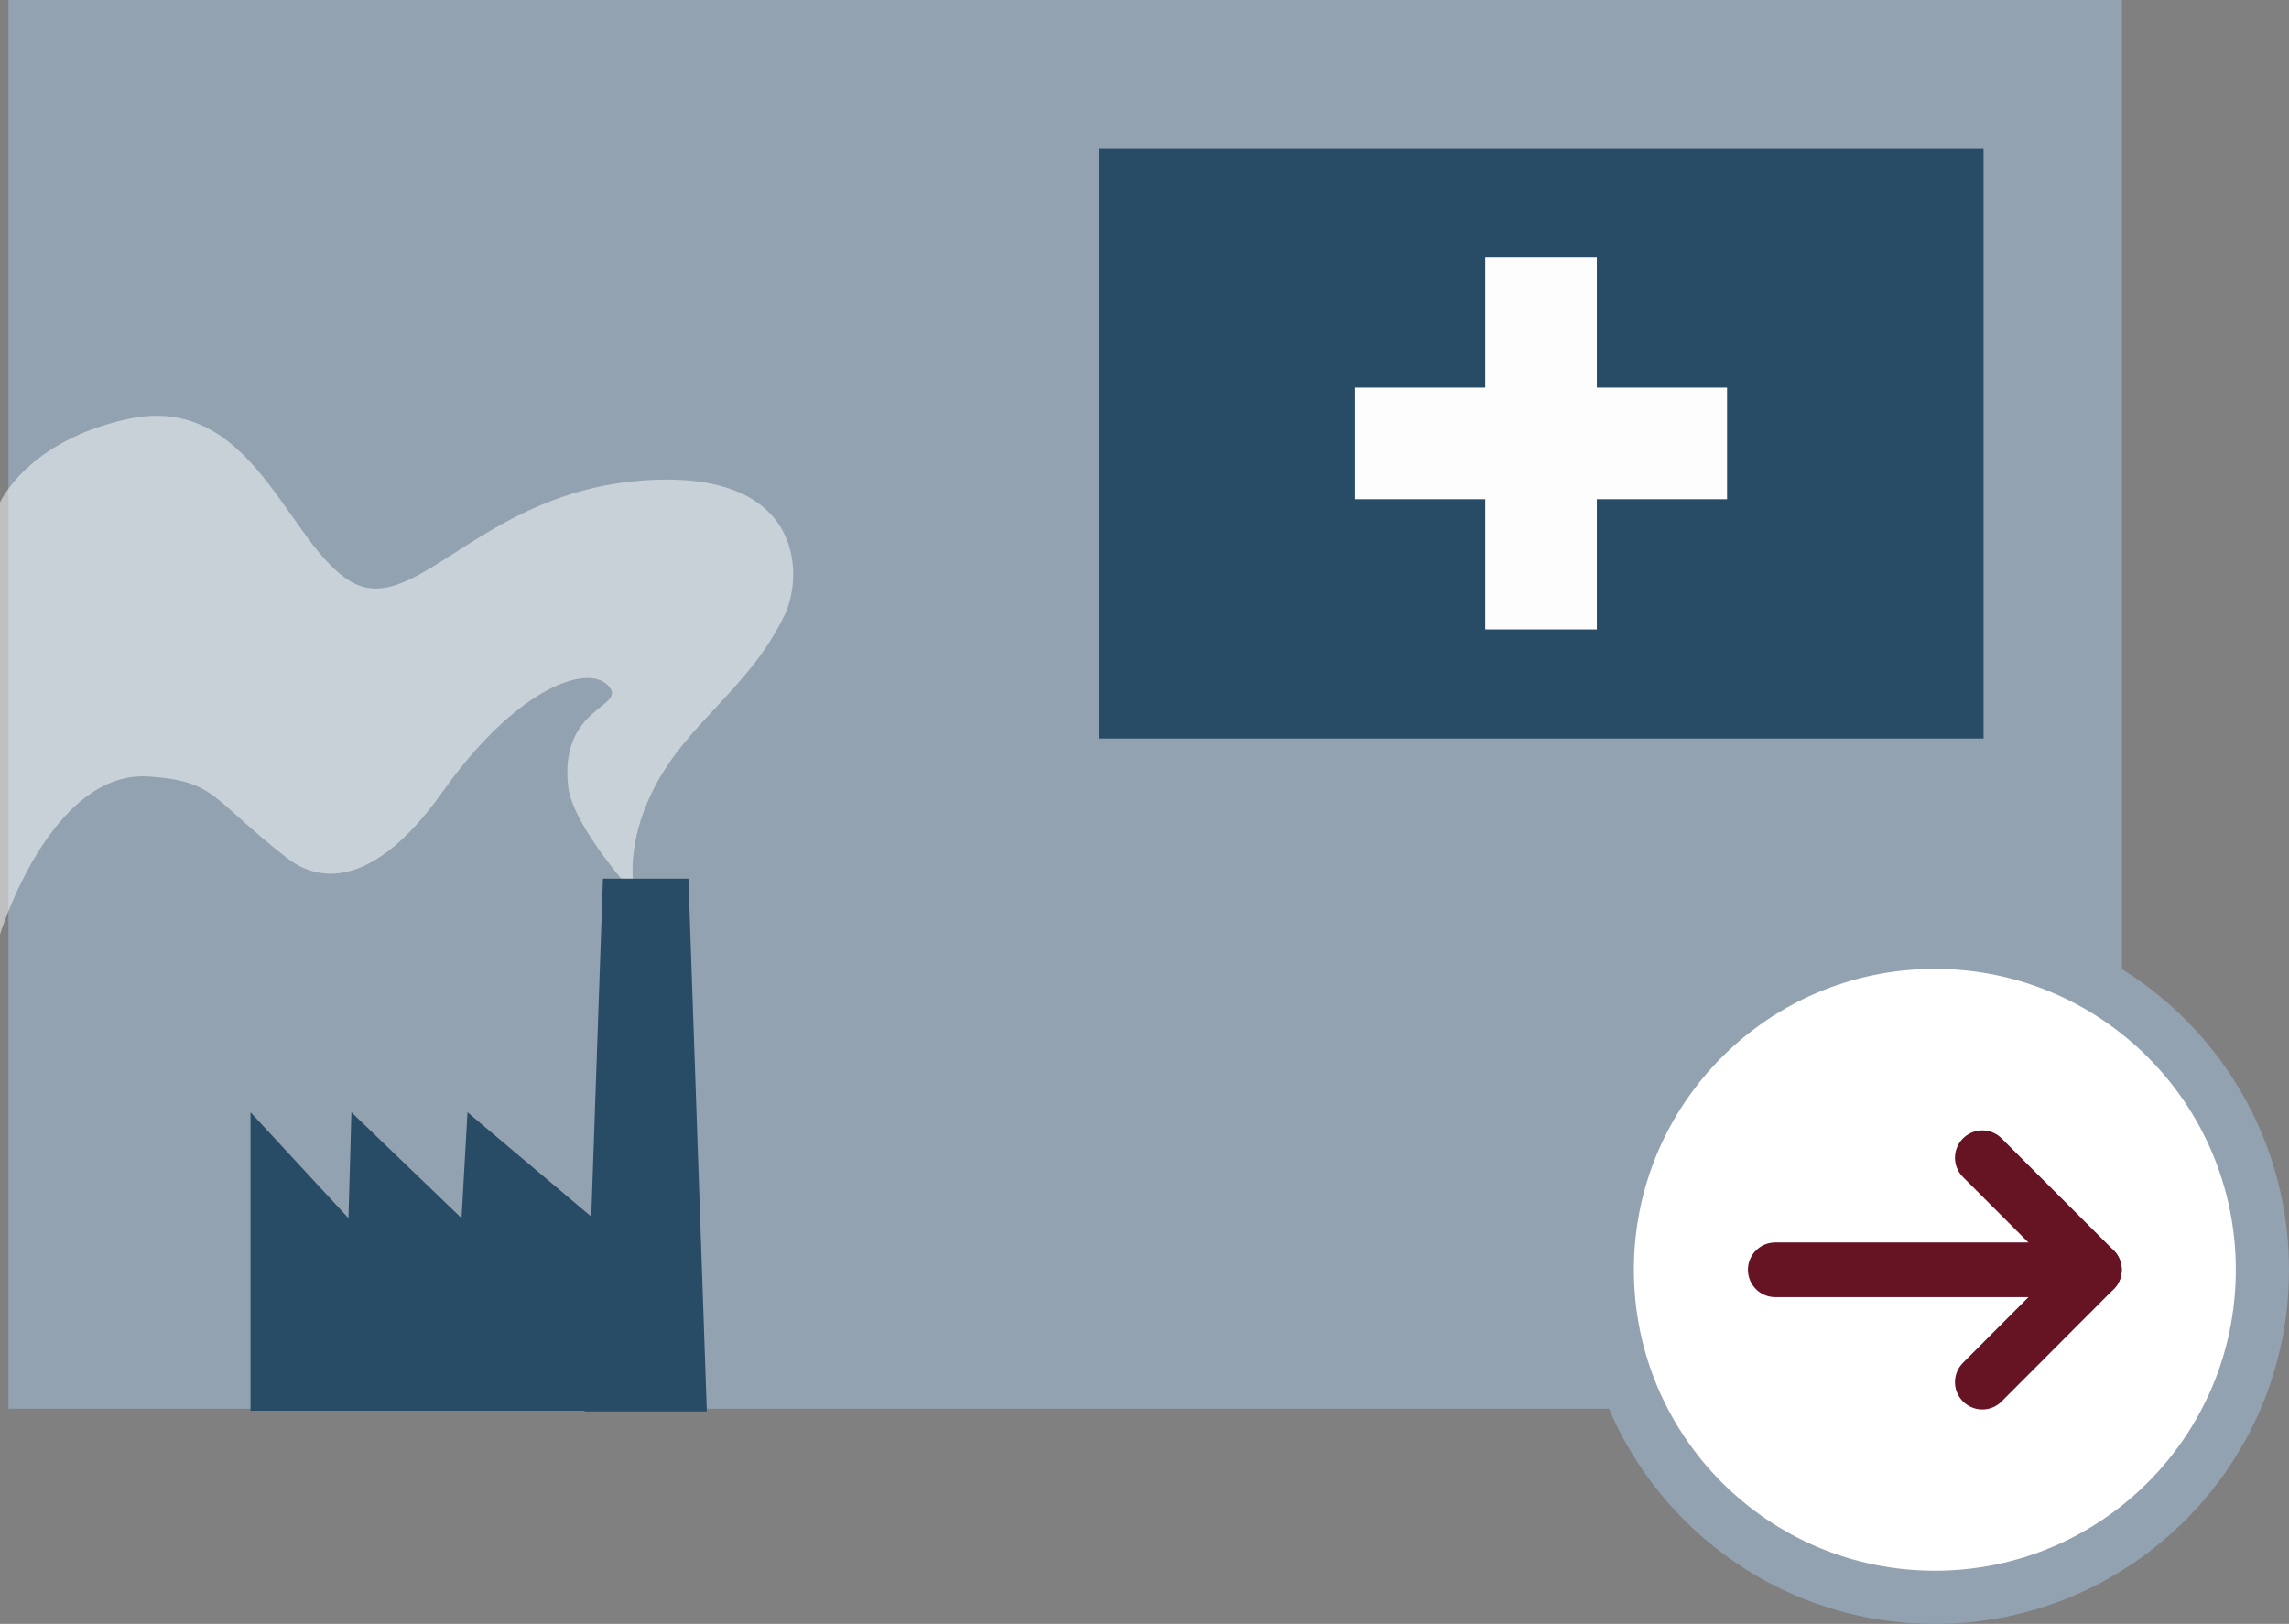
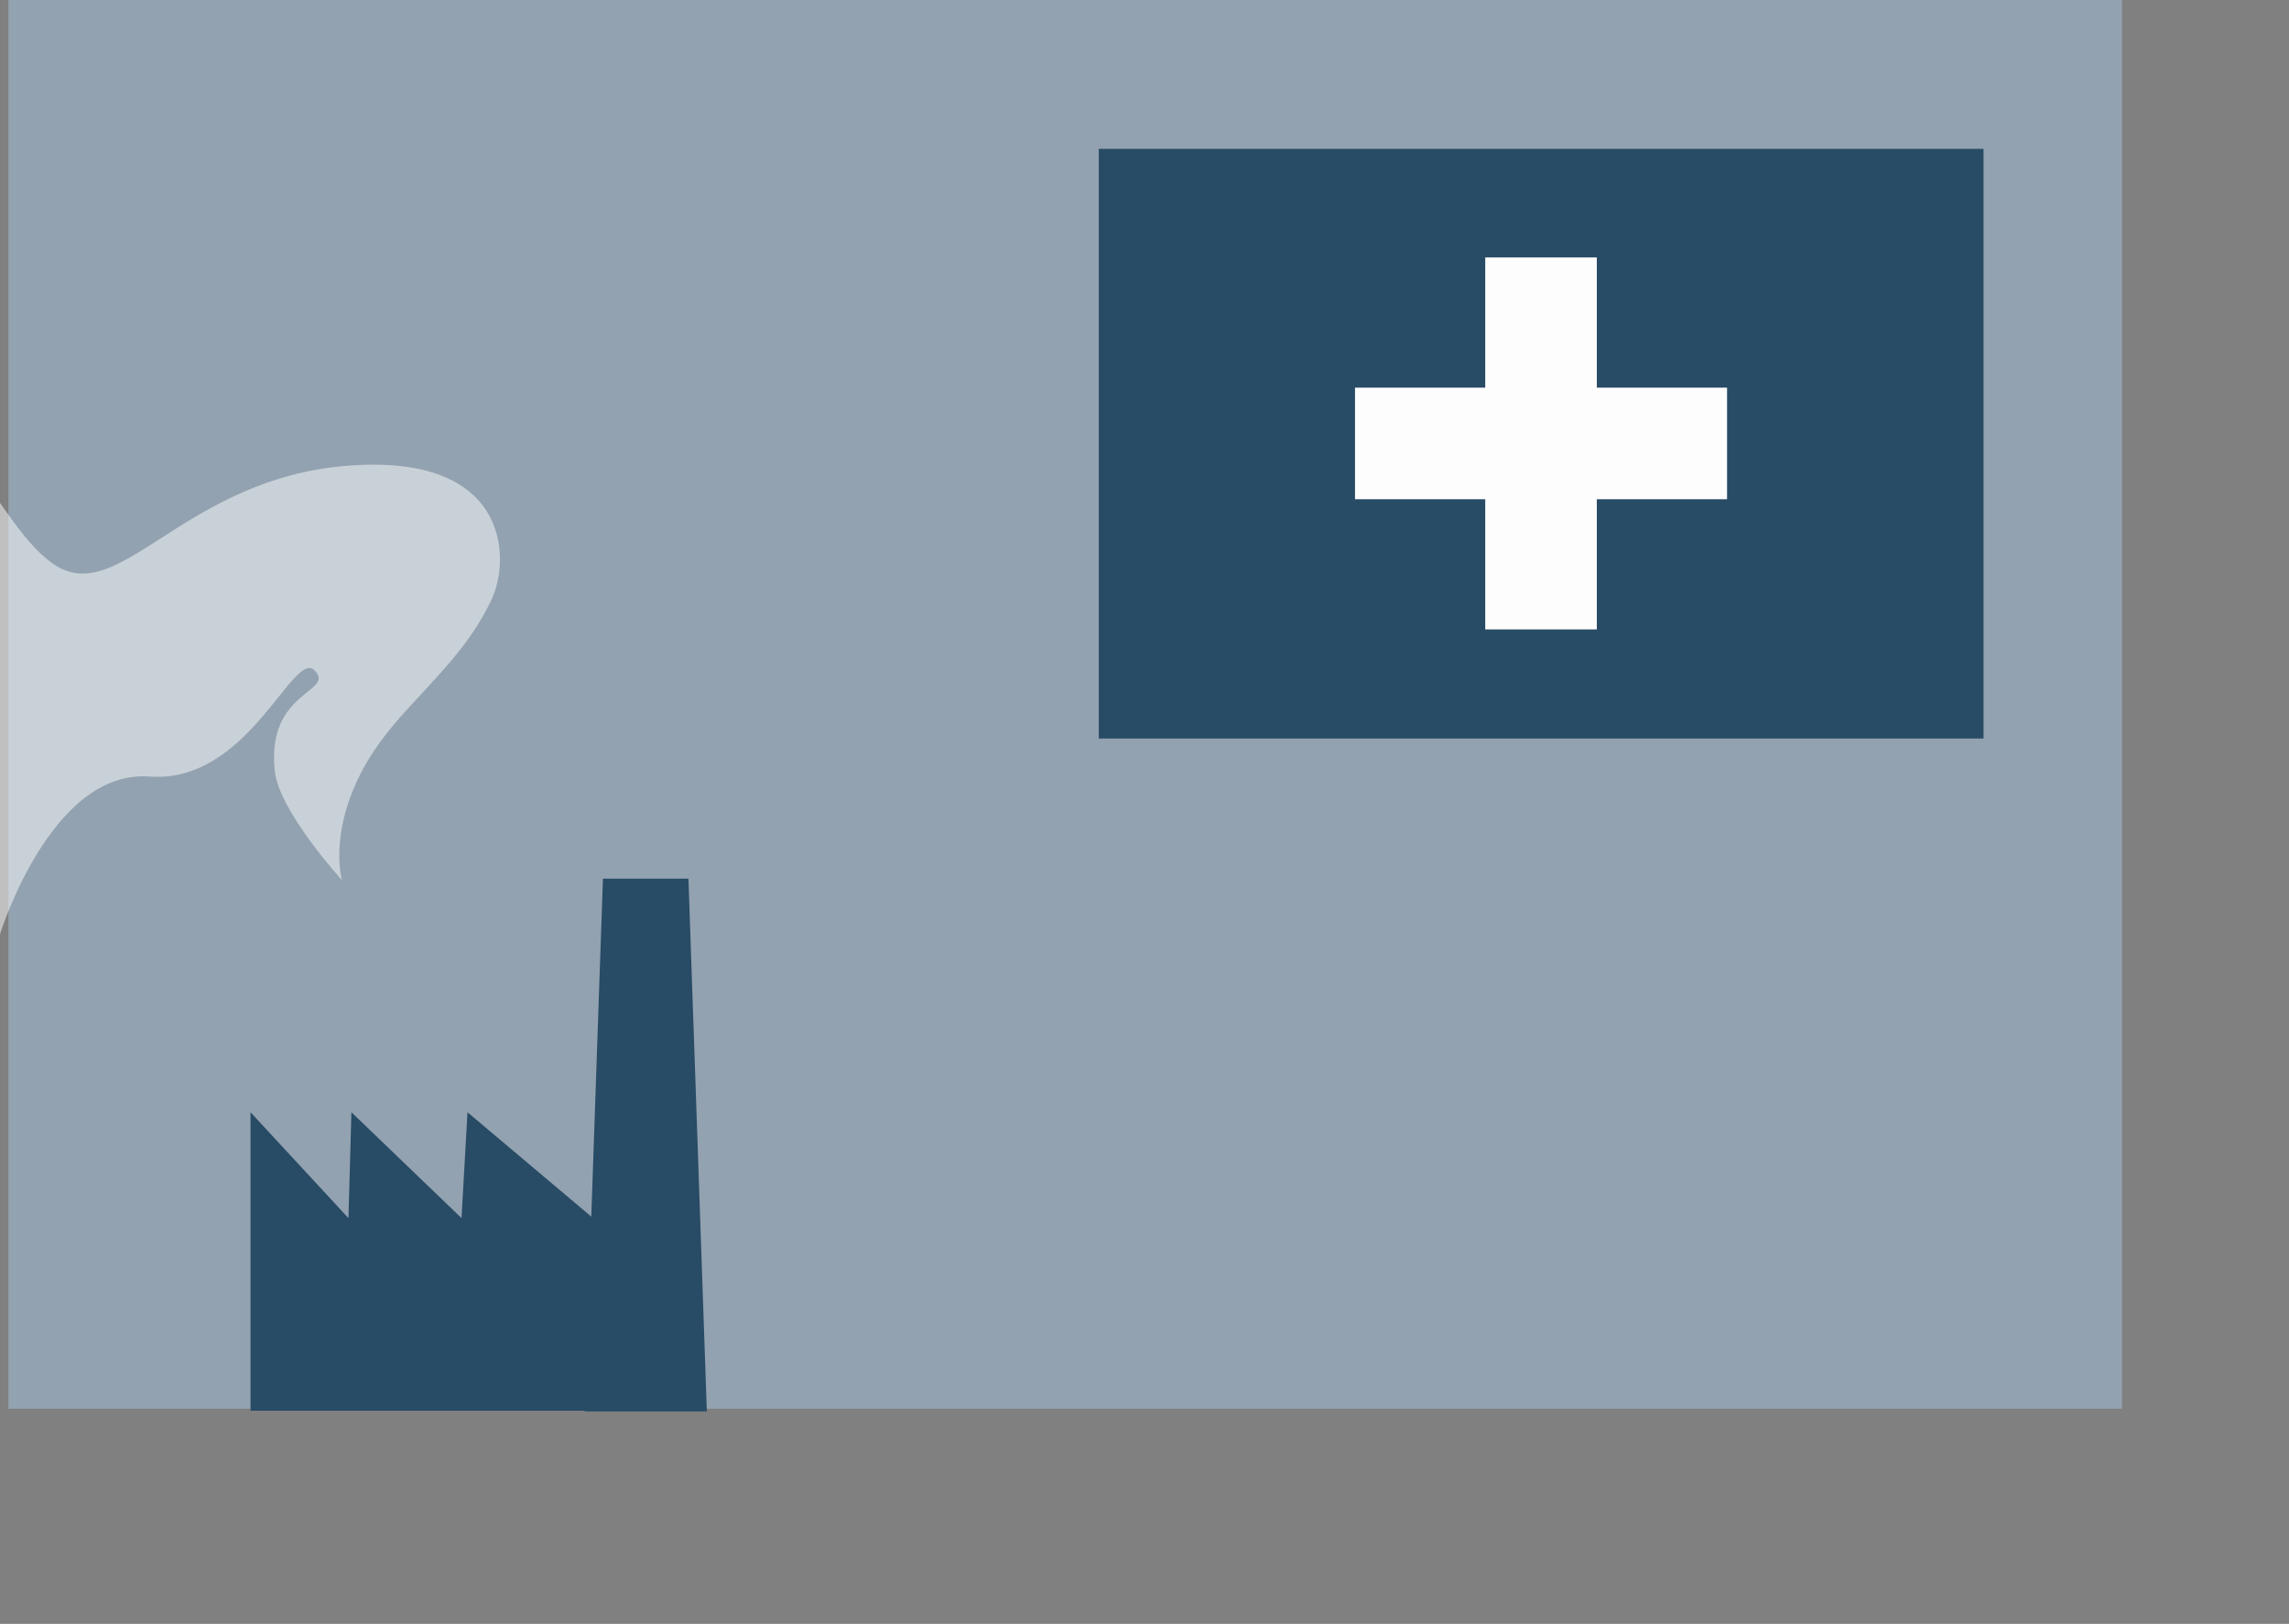
<svg xmlns="http://www.w3.org/2000/svg" id="Livello_2" viewBox="0 0 92.1 65.35">
  <rect x="0" y="0" width="92.1" height="65.35" fill="#808080" stroke="none" />
  <defs>
    <style>.cls-1{fill:#fdfdfd;}.cls-2{fill:#93a2b0;}.cls-3{fill:#284b66;}.cls-4{stroke:#93a2b0;stroke-miterlimit:10;stroke-width:2.14px;}.cls-4,.cls-5{fill:#fff;}.cls-6{fill:none;stroke:#661324;stroke-linecap:round;stroke-linejoin:round;stroke-width:2.2px;}.cls-5{opacity:.5;}</style>
  </defs>
  <g id="Livello_1-2">
    <rect class="cls-2" x=".34" width="85.04" height="56.69" />
    <g>
      <polygon class="cls-3" points="24.1 49.22 18.81 44.76 18.57 49.02 14.14 44.76 14.02 49.02 10.08 44.76 10.08 56.77 25.7 56.77 24.1 49.22" />
-       <path class="cls-5" d="m0,20.23v17.37s2.04-6.65,6.02-6.35c2.7.2,2.46.89,5.53,3.28,1.15.89,3.35,1.44,6.27-2.68s5.78-5.16,6.64-4.27-1.97.79-1.6,4.07c.18,1.61,2.7,4.37,2.7,4.37,0,0-.53-1.76.74-4.27,1.35-2.68,3.91-4.09,5.29-7.05.74-1.59.74-5.86-5.78-5.36-6.52.5-9.1,5.56-11.68,4.07s-3.93-7.64-8.98-6.55c-4.09.89-5.16,3.38-5.16,3.38Z" />
+       <path class="cls-5" d="m0,20.23v17.37s2.04-6.65,6.02-6.35s5.78-5.16,6.64-4.27-1.97.79-1.6,4.07c.18,1.61,2.7,4.37,2.7,4.37,0,0-.53-1.76.74-4.27,1.35-2.68,3.91-4.09,5.29-7.05.74-1.59.74-5.86-5.78-5.36-6.52.5-9.1,5.56-11.68,4.07s-3.93-7.64-8.98-6.55c-4.09.89-5.16,3.38-5.16,3.38Z" />
      <polygon class="cls-3" points="28.44 56.8 23.52 56.8 24.26 35.36 27.7 35.36 28.44 56.8" />
    </g>
    <g>
      <rect class="cls-3" x="44.21" y="5.99" width="35.6" height="23.73" />
      <path class="cls-1" d="m59.76,10.36h4.49v5.24h5.24v4.49h-5.24v5.24h-4.49v-5.24h-5.24v-4.49h5.24v-5.24Z" />
    </g>
    <g>
-       <circle id="Ellipse_69-3" class="cls-4" cx="77.85" cy="51.1" r="13.18" />
      <g>
-         <polyline class="cls-6" points="79.76 46.59 84.27 51.1 79.76 55.62" />
-         <line class="cls-6" x1="84.27" y1="51.1" x2="71.43" y2="51.1" />
-       </g>
+         </g>
    </g>
  </g>
</svg>